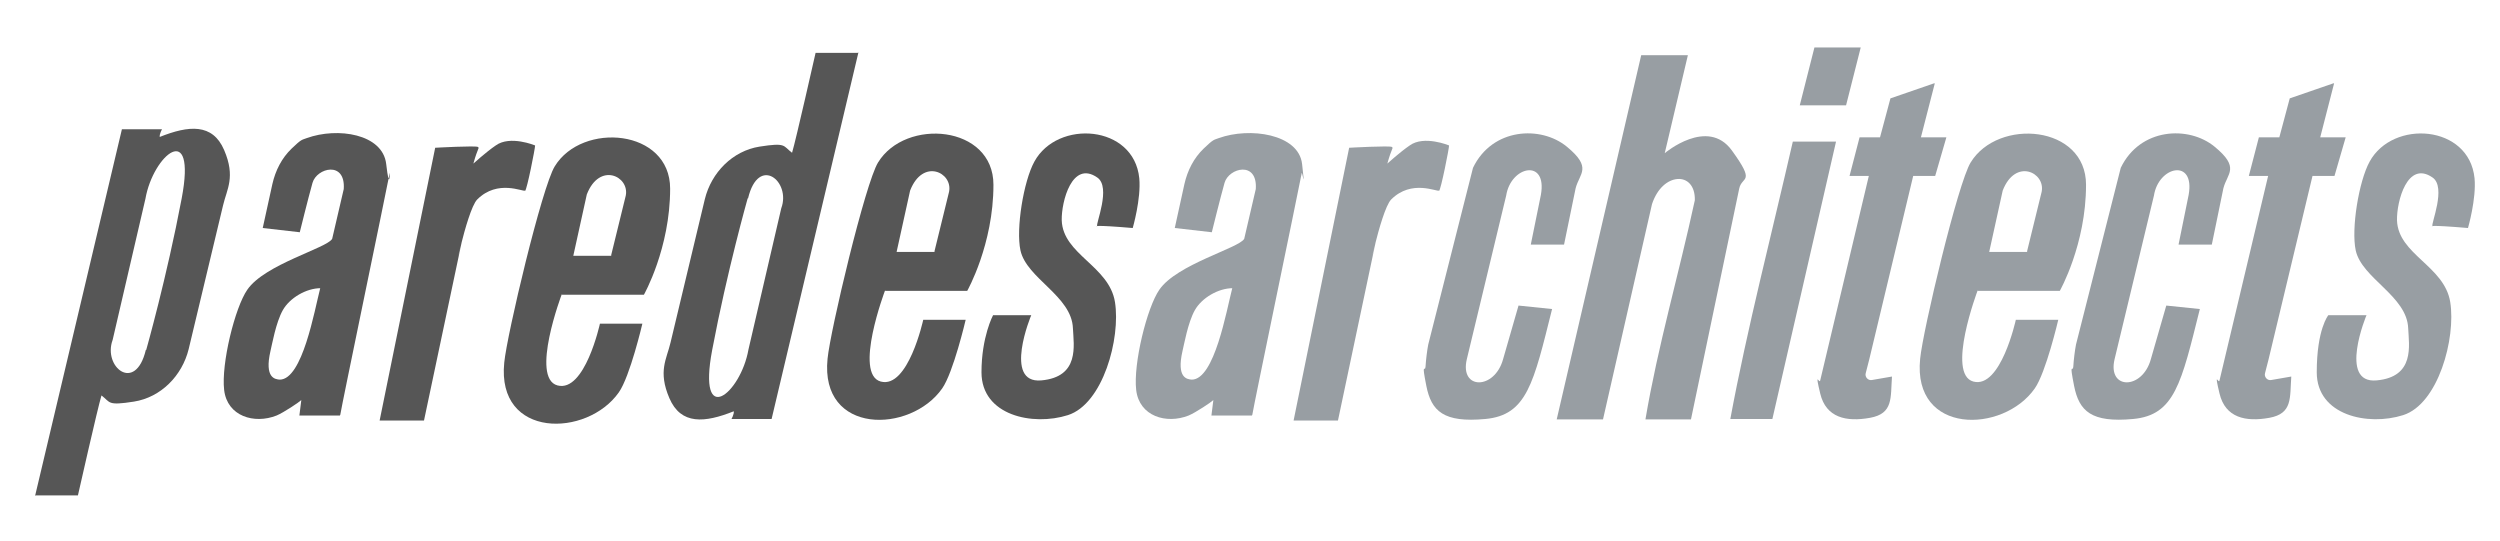
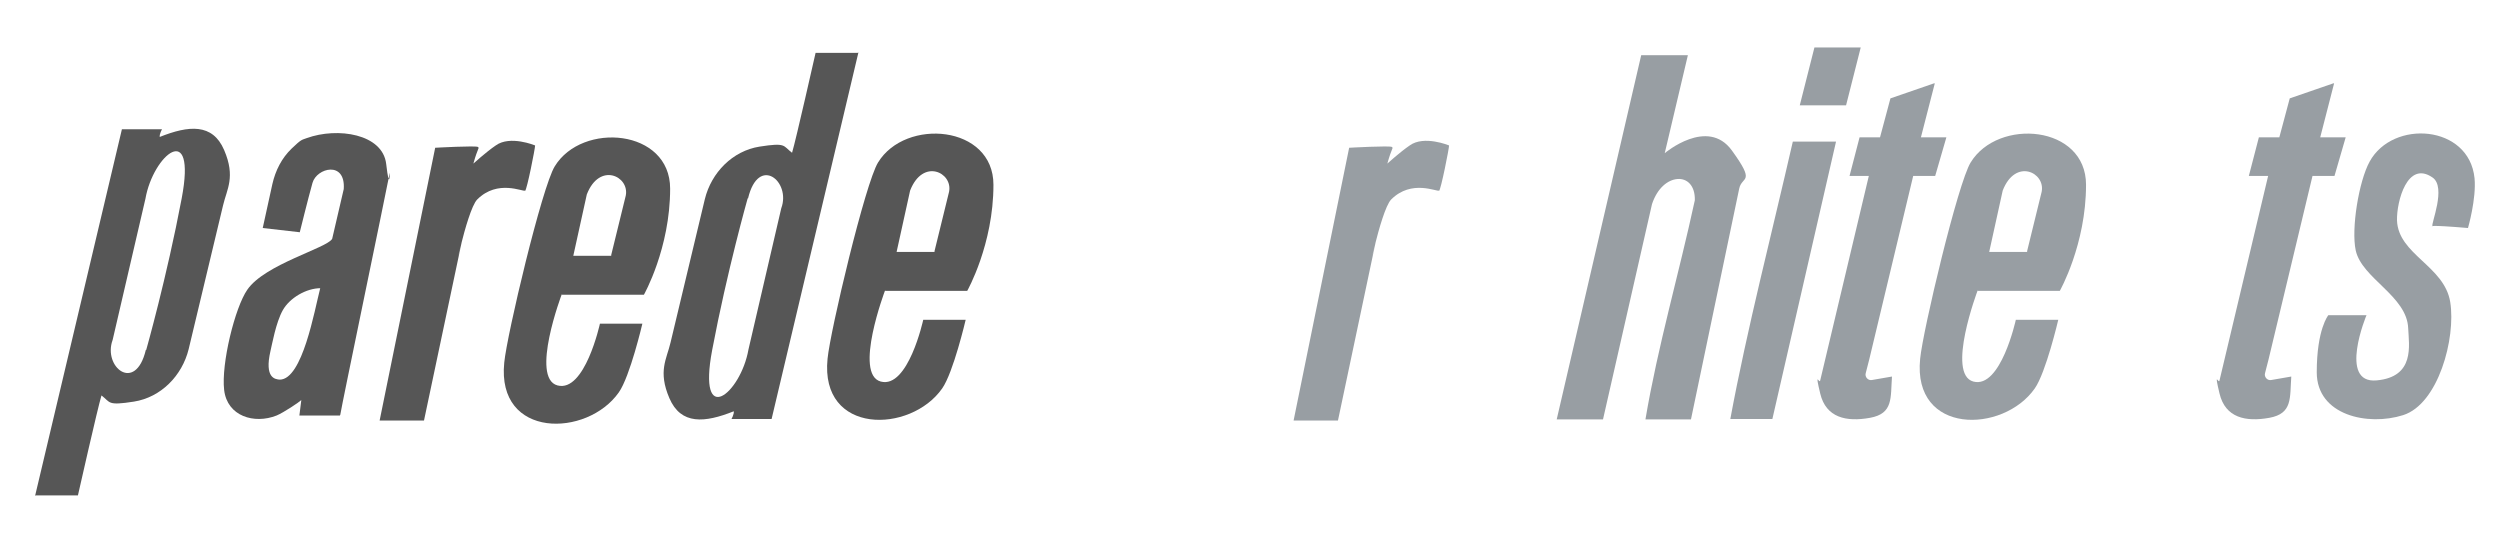
<svg xmlns="http://www.w3.org/2000/svg" id="Capa_1" viewBox="0 0 648 140.1">
  <defs>
    <style> .st0 { fill: none; } .st1 { fill: #989ea3; } .st2 { fill: #565656; } </style>
  </defs>
-   <path class="st1" d="M564.7,63.3l2.6-12.8c1.7-9.5-7.8-7.5-9,.2l-10.2,42.4c-1.9,8,7.2,8,9.4,0l4-13.9,8.7.9c-4.8,19.2-6.5,27.5-17.3,28.5s-14-2-15.3-8.6-.3-3.3-.2-5,.4-4.2.7-5.7l11.6-45.8c5-10.4,17.6-11,24.3-5.5s3.3,6.9,2.3,10.8l-3,14.6h-8.6Z" />
-   <rect class="st0" width="648" height="140.1" />
  <path class="st1" d="M437.5,14.3l-6,25.4s11.1-9.4,17.4-.7,2.6,6.5,1.9,9.9l-12.5,59.8h-11.8c3.2-19,8.7-37.8,12.8-56.8.1-3.8-2-5.7-4.5-5.5s-5.2,2.3-6.6,6.5l-12.7,55.8h-12l21.9-94.4h12.1Z" />
  <path class="st2" d="M222.5,13.6l-22.5,95h-10.4s.7-1.2.6-2c-7.5,3-13.7,3.6-16.7-3.4s-.7-10.1.3-14.4l8.9-37.2c1.7-6.9,7.2-12.5,14.2-13.6s6-.2,8.4,1.6c1-3.3,6.1-25.9,6.1-25.9h10.9ZM193.8,51.4s-5.3,18.7-9.2,39.3,7.4,11.3,9.4-.1l8.5-36.6c2.6-7-5.9-13.9-8.6-2.6Z" />
  <path class="st2" d="M9.1,128.5L31.6,33.5h10.4s-.7,1.2-.6,2c7.5-3,13.7-3.6,16.7,3.4s.7,10.1-.3,14.4l-8.9,37.2c-1.7,6.9-7.2,12.5-14.2,13.6s-6,.2-8.4-1.6c-1,3.3-6.1,25.9-6.1,25.9h-10.9ZM37.9,90.7s5.3-18.7,9.2-39.3-7.4-11.3-9.4.1l-8.5,36.6c-2.6,7,5.9,13.9,8.6,2.6Z" />
-   <path class="st1" d="M324.5,107.7h-10.5c0,0,.5-4,.5-4-.5.5-4.5,3.2-6.4,4-5.8,2.3-12.8.2-13.6-6.6s2.8-21.4,6-26c4.5-6.6,20.7-10.8,22-13.2l3-12.9c.5-7.4-7-5.5-8.1-1.6s-3.3,12.8-3.3,12.8l-9.6-1.1,2.5-11.4c.8-3.5,2.4-6.7,5-9.2s2.6-2.2,3.9-2.7c8-2.9,20.7-1.1,21.6,6.7s0,1.6-.1,2.4c-1.5,7.7-12.3,59.5-12.8,62.6ZM319.5,74.7c-3.7,0-8,2.5-9.8,5.7s-2.8,9-3.2,10.6c-1.6,7,1.2,7.3,2.4,7.4,5.9,0,9-17.9,10.5-23.7Z" />
  <path class="st2" d="M88.1,107.7h-10.5c0,0,.5-4,.5-4-.5.5-4.5,3.2-6.4,4-5.8,2.3-12.8.2-13.6-6.6s2.8-21.4,6-26c4.5-6.6,20.7-10.8,22-13.2l3-12.9c.5-7.4-7-5.5-8.1-1.6s-3.3,12.8-3.3,12.8l-9.6-1.1,2.5-11.4c.8-3.5,2.4-6.7,5-9.2s2.6-2.2,3.9-2.7c8-2.9,19.7-1.1,20.6,6.7s1,1.6.9,2.4c-1.5,7.7-12.3,59.5-12.8,62.6ZM83.1,74.7c-3.7,0-8,2.5-9.8,5.7s-2.8,9-3.2,10.6c-1.6,7,1.2,7.3,2.4,7.4,5.9,0,9-17.9,10.5-23.7Z" />
  <path class="st1" d="M512.6,75.3s-8.2,21.7-1.1,23.6,11-16,11-16h11s-3.2,13.7-6.1,17.8c-8.2,11.7-31.7,12.1-29.7-7.7.7-7.3,9.8-45.6,13.1-50.9,7.1-11.6,29.9-9.7,29.9,5.8s-6.8,27.5-6.8,27.5h-21.2ZM525.4,65.2l3.8-15.5c1-5-6.8-8.8-10.1-.3l-3.5,15.9h9.9Z" />
  <path class="st2" d="M229.4,75.3s-8.2,21.7-1.1,23.6,11-16,11-16h11s-3.2,13.7-6.1,17.8c-8.2,11.7-31.7,12.1-29.7-7.7.7-7.3,9.8-45.6,13.1-50.9,7.1-11.6,29.9-9.7,29.9,5.8s-6.8,27.5-6.8,27.5h-21.2ZM242.2,65.2l3.8-15.5c1-5-6.8-8.8-10.1-.3l-3.5,15.9h9.9Z" />
  <path class="st2" d="M145.6,76.3s-8.2,21.7-1.1,23.6,11-16,11-16h11s-3.2,13.7-6.1,17.8c-8.2,11.7-31.7,12.1-29.7-7.7.7-7.3,9.8-45.6,13.1-50.9,7.1-11.6,29.9-9.7,29.9,5.8s-6.8,27.5-6.8,27.5h-21.2ZM158.4,66.2l3.8-15.5c1-5-6.8-8.8-10.1-.3l-3.5,15.9h9.9Z" />
-   <path class="st1" d="M396.8,63.3l2.6-12.8c1.7-9.5-7.8-7.5-9,.2l-10.2,42.4c-1.9,8,7.2,8,9.4,0l4-13.9,8.7.9c-4.8,19.2-6.5,27.5-17.3,28.5s-14-2-15.3-8.6-.3-3.3-.2-5,.4-4.2.7-5.7l11.6-45.8c5-10.4,17.6-11,24.3-5.5s3.3,6.9,2.3,10.8l-3,14.6h-8.6Z" />
  <path class="st1" d="M630.5,58.6c-.5-.4,3.7-10.1,0-12.6-6.5-4.5-9.3,6.2-9.2,11.1.3,8.9,12.3,11.8,13.8,21.2s-3.1,26.4-12.2,29.3-22.4.1-22.4-11.1,3-14.8,3-14.8h9.9c0-.1-7.4,17.8,2.6,16.9s8.4-9.1,8.2-13.5c-.3-8.4-12-12.9-13.6-20.2-1.2-5.6.8-17.9,3.6-23,6-11,25.8-9.6,27.2,4.3.5,5.3-1.7,12.9-1.7,12.9-10.7-.9-9.3-.4-9.3-.4Z" />
-   <path class="st2" d="M284.4,58.6c-.5-.4,3.7-10.1,0-12.6-6.5-4.5-9.3,6.2-9.2,11.1.3,8.9,12.3,11.8,13.8,21.2s-3.1,26.4-12.2,29.3-22.4.1-22.4-11.1c0-9.2,3-14.8,3-14.8h9.9c0-.1-7.4,17.8,2.6,16.9s8.4-9.1,8.2-13.5c-.3-8.4-12-12.9-13.6-20.2-1.2-5.6.8-17.9,3.6-23,6-11,25.8-9.6,27.2,4.3.5,5.3-1.7,12.9-1.7,12.9-10.7-.9-9.3-.4-9.3-.4Z" />
  <path class="st1" d="M501.5,21.6l-3.6,14h6.6l-2.9,10h-5.7l-11.4,47.6-.9,3.5c-.3,1,.6,2,1.6,1.8l5.2-.9c-.4,5.5.4,9.6-5.7,10.7s-11.4,0-12.9-6.3-.2-2.3,0-3.4l12.6-53h-5l2.6-10h5.3l2.7-10.1,11.3-3.9Z" />
  <path class="st1" d="M605,21.6l-3.6,14h6.6l-2.9,10h-5.7l-11.4,47.6-.9,3.5c-.3,1,.6,2,1.6,1.8l5.2-.9c-.4,5.5.4,9.6-5.7,10.7s-11.4,0-12.9-6.3-.2-2.3,0-3.4l12.6-53h-5l2.6-10h5.3l2.7-10.1,11.3-3.9Z" />
  <path class="st1" d="M373,49.4c-.5.4-7.1-3-12.4,2.3-2.9,2.9-7.2,25.8-3.3,7.6l-10.5,49.7h-11.5l14.4-70.7s10.7-.6,11.1-.2,0,0-1.2,4.3c0,0,3.3-3,5.8-4.7,3.7-2.7,10.2,0,10.2,0,0,.8-2.1,11.4-2.6,11.8Z" />
  <path class="st2" d="M136.1,49.4c-.5.4-7.1-3-12.4,2.3-2.9,2.9-7.2,25.8-3.3,7.6l-10.5,49.7h-11.5l14.4-70.7s10.7-.6,11.1-.2,0,0-1.2,4.3c0,0,3.3-3,5.8-4.7,3.7-2.7,10.2,0,10.2,0,0,.8-2.1,11.4-2.6,11.8Z" />
  <path class="st1" d="M459.4,108.6h-10.9c4.3-23.2,10.9-48.7,16.2-71.9h11.2l-16.5,71.9Z" />
  <path class="st1" d="M482.3,12.3l-3.8,15h-12s3.8-15,3.8-15h11.9Z" />
</svg>